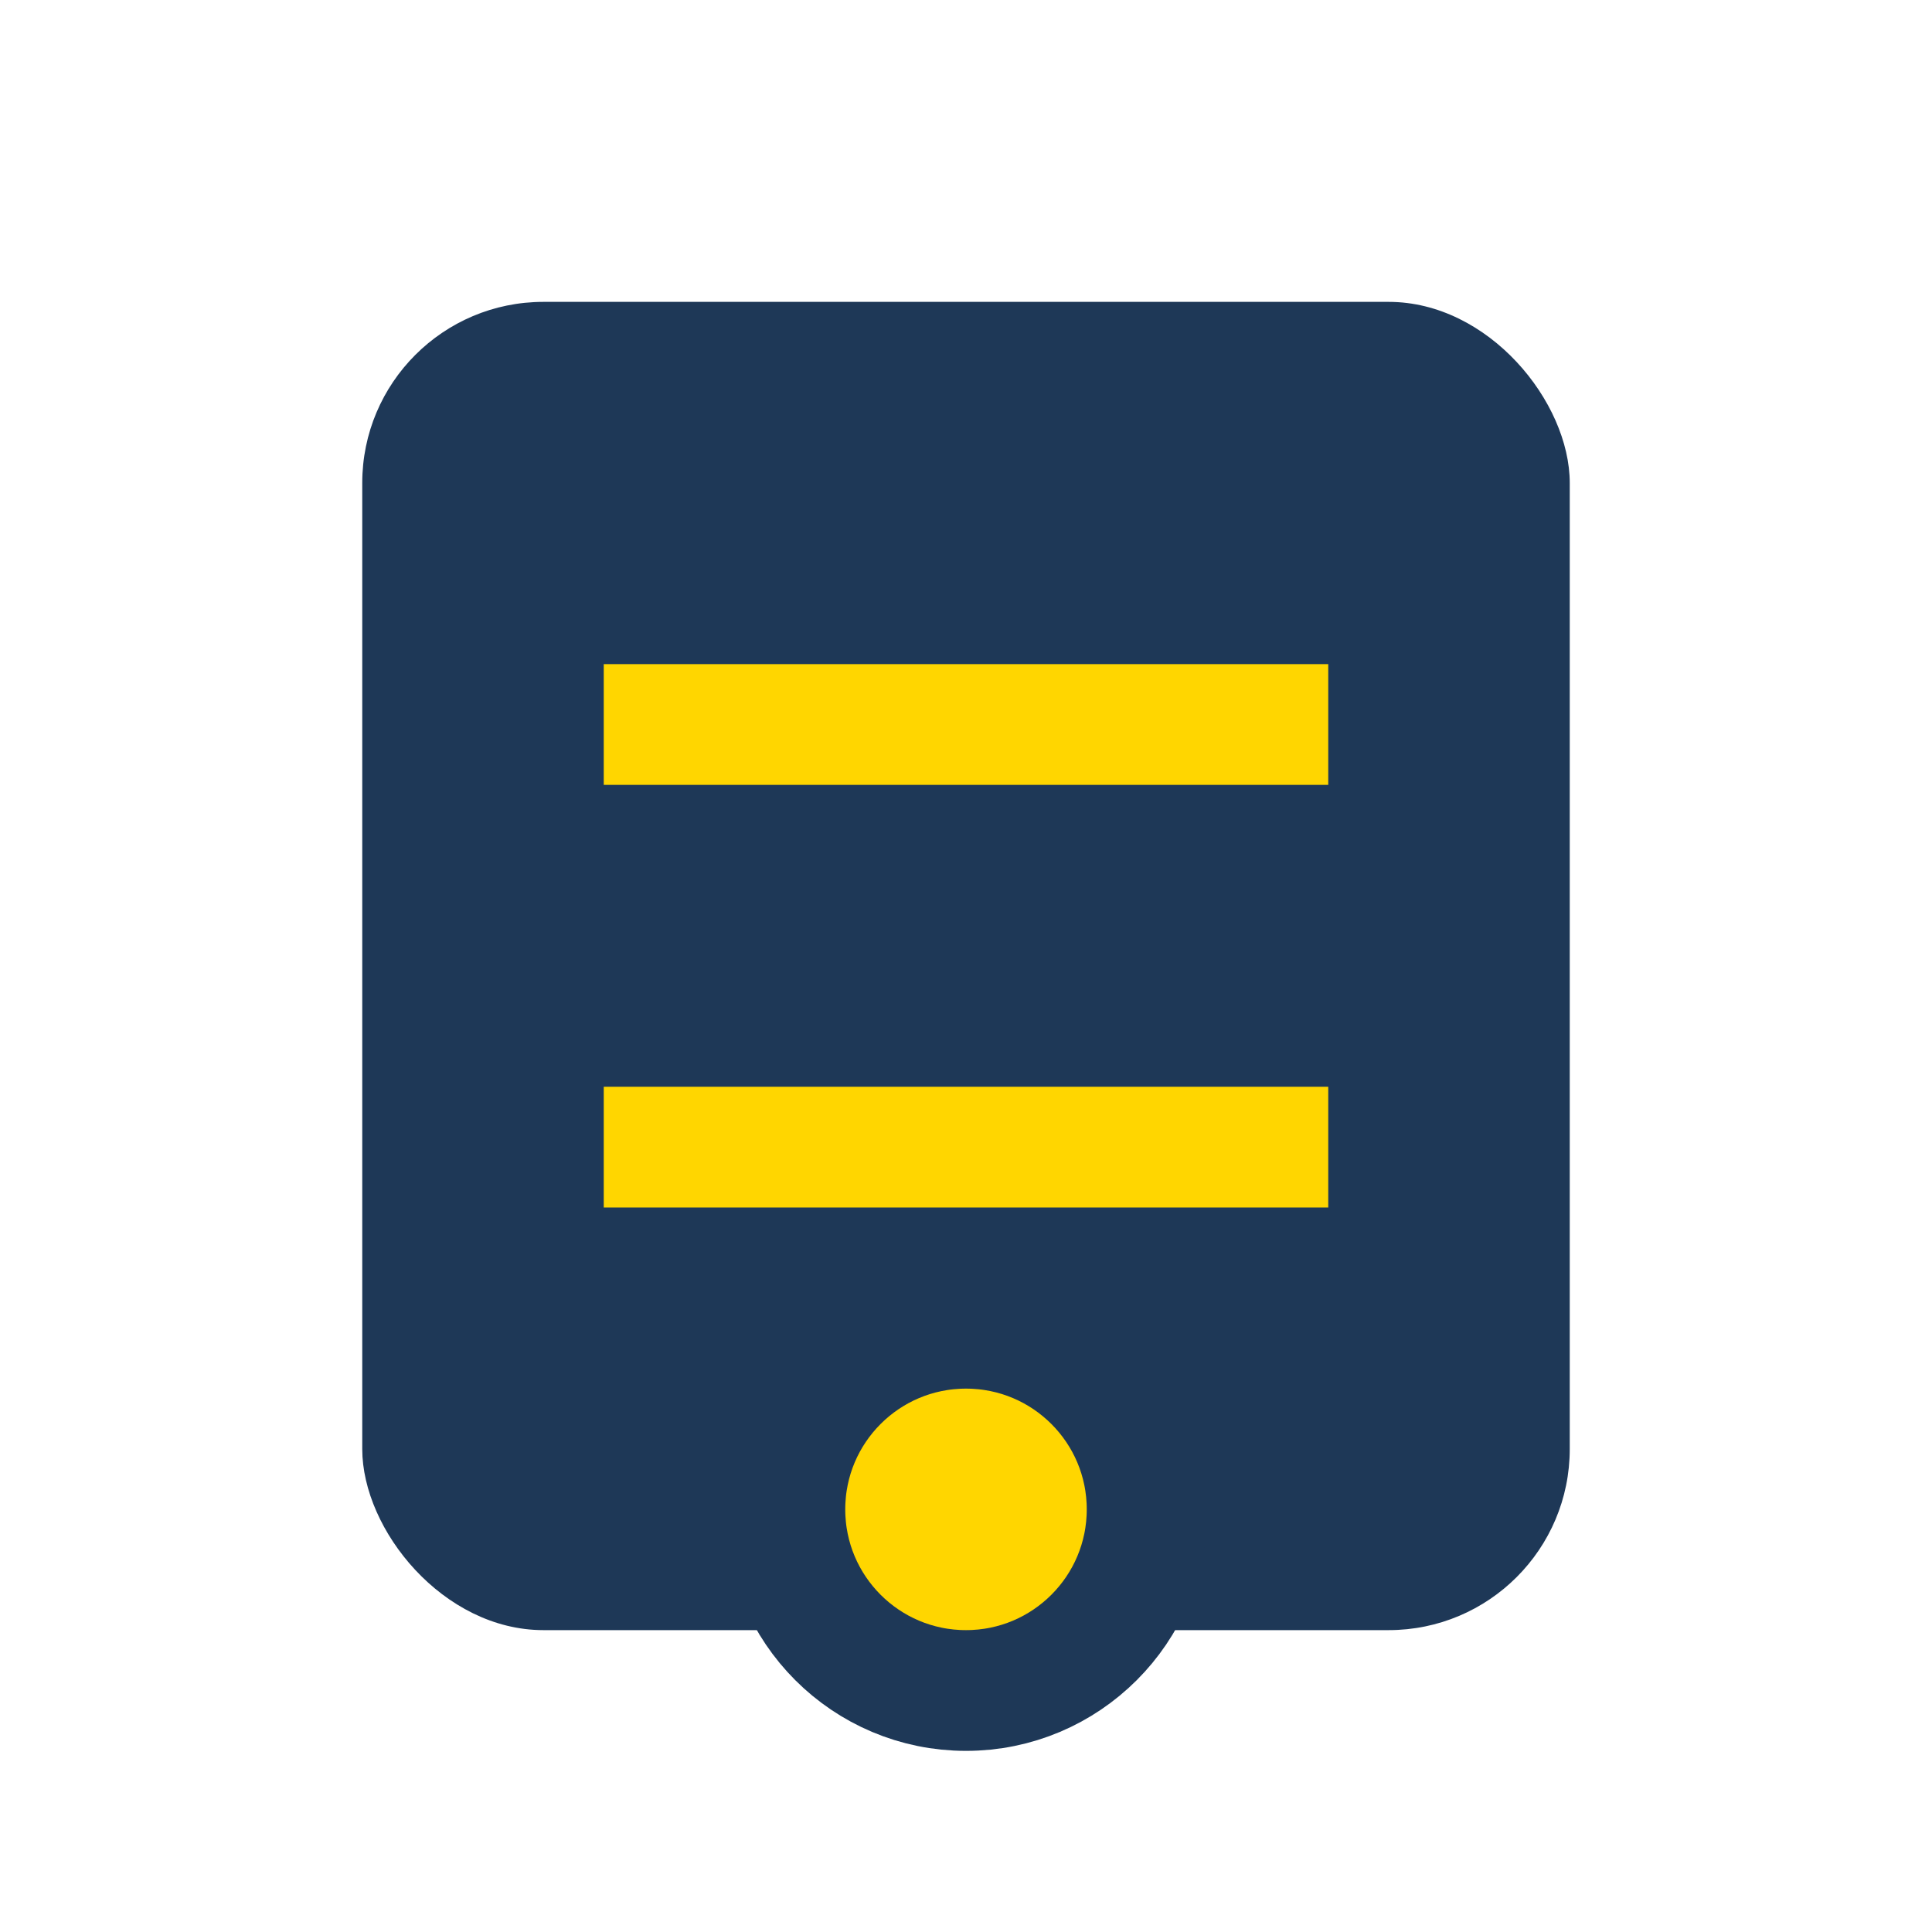
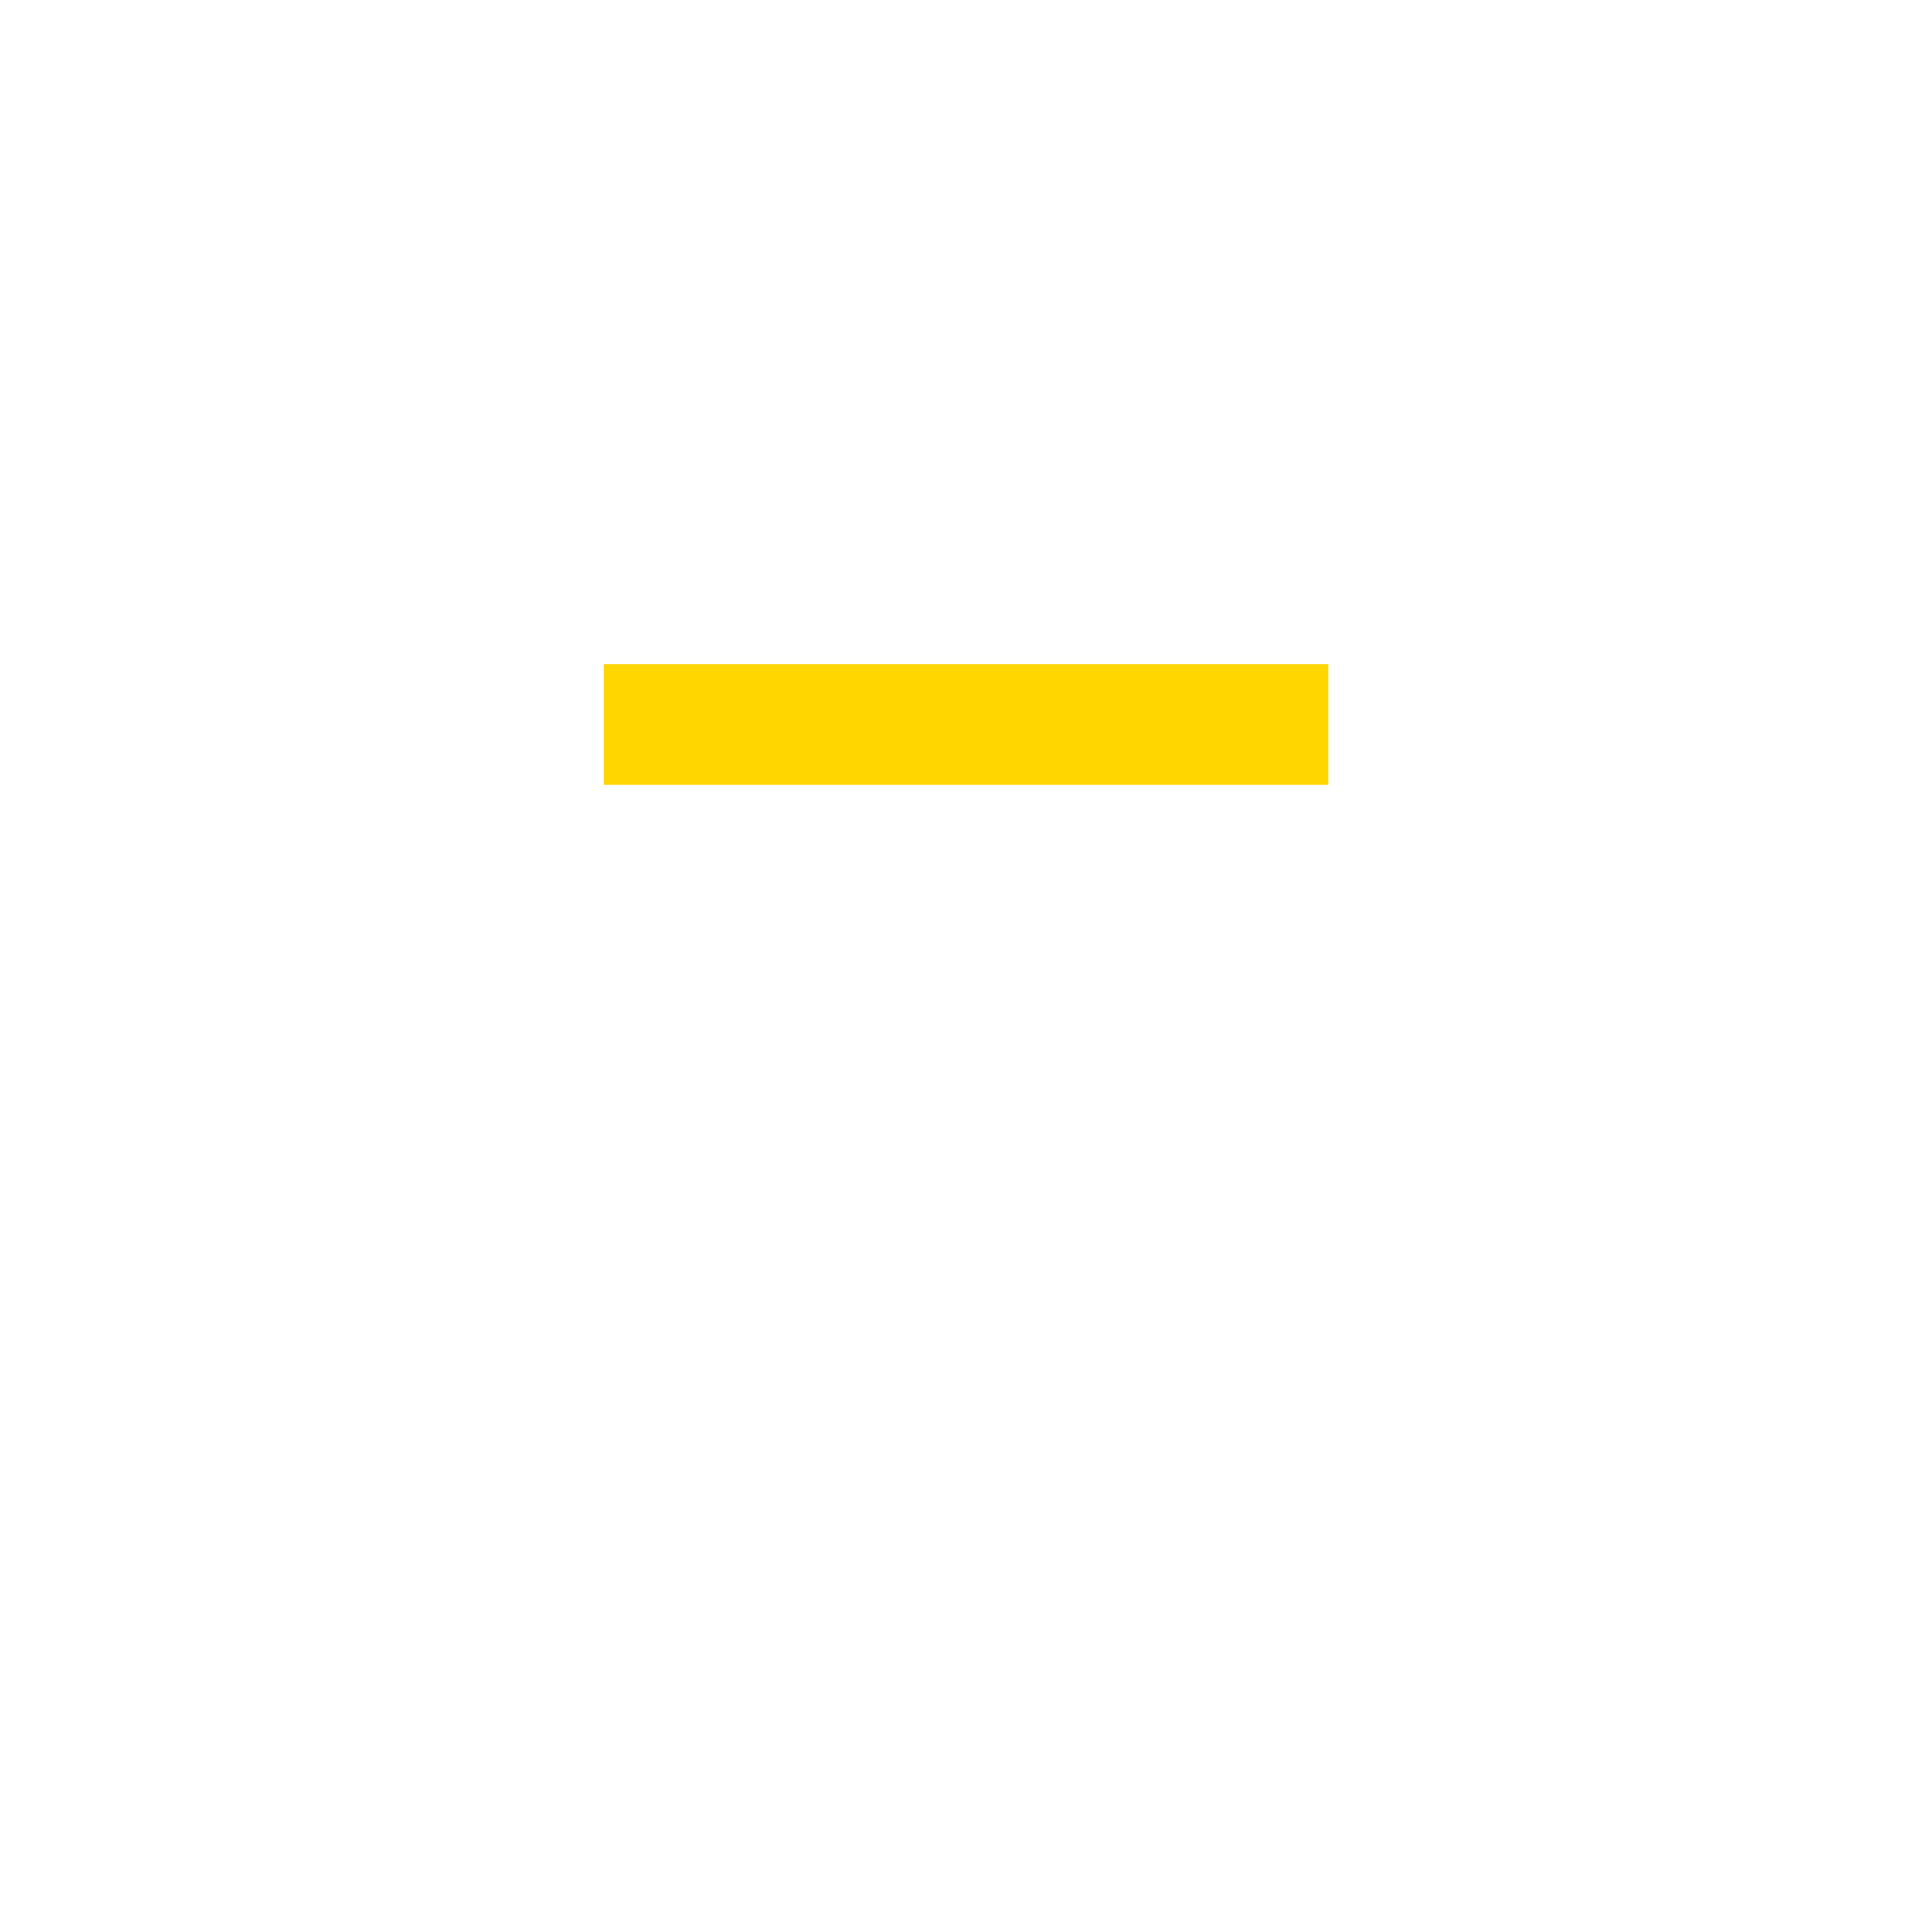
<svg xmlns="http://www.w3.org/2000/svg" width="32" height="32" viewBox="0 0 32 32">
-   <rect x="6" y="5" width="20" height="22" rx="3" fill="#1E3857" />
-   <path d="M10 19h12M10 12h12" stroke="#FFD600" stroke-width="2" />
-   <circle cx="16" cy="25" r="3" fill="#FFD600" stroke="#1E3857" stroke-width="2" />
+   <path d="M10 19M10 12h12" stroke="#FFD600" stroke-width="2" />
</svg>